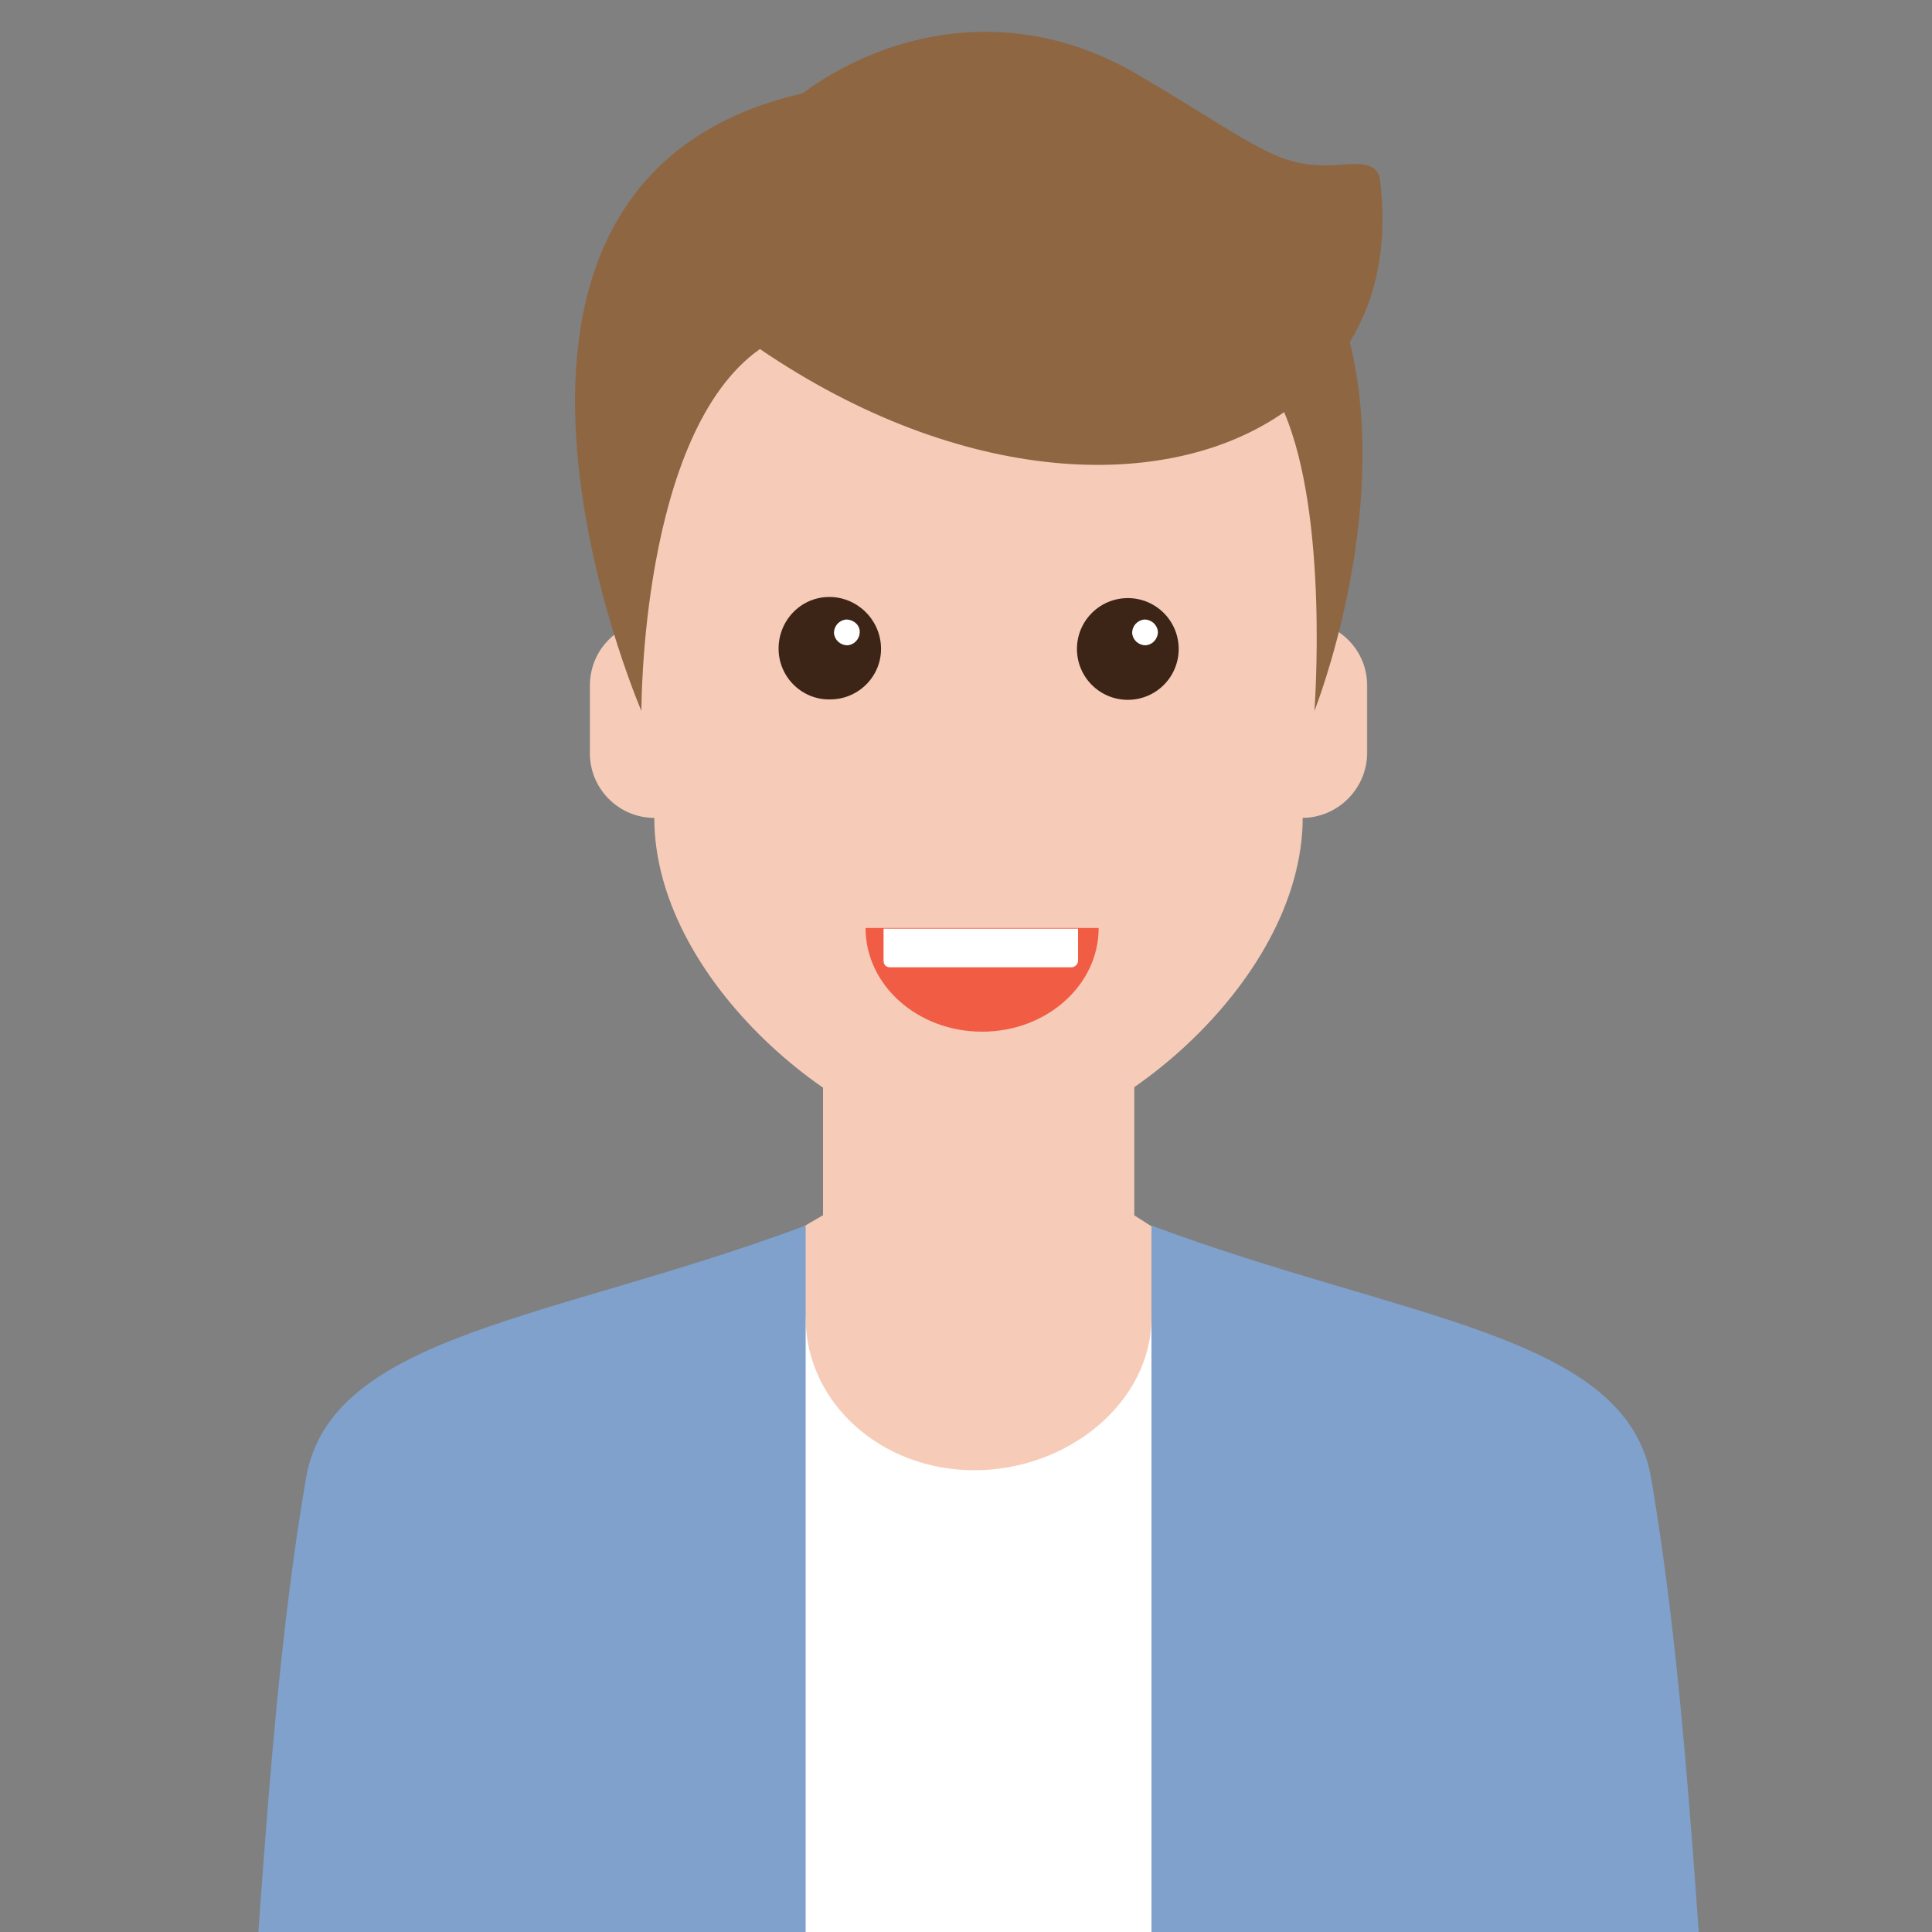
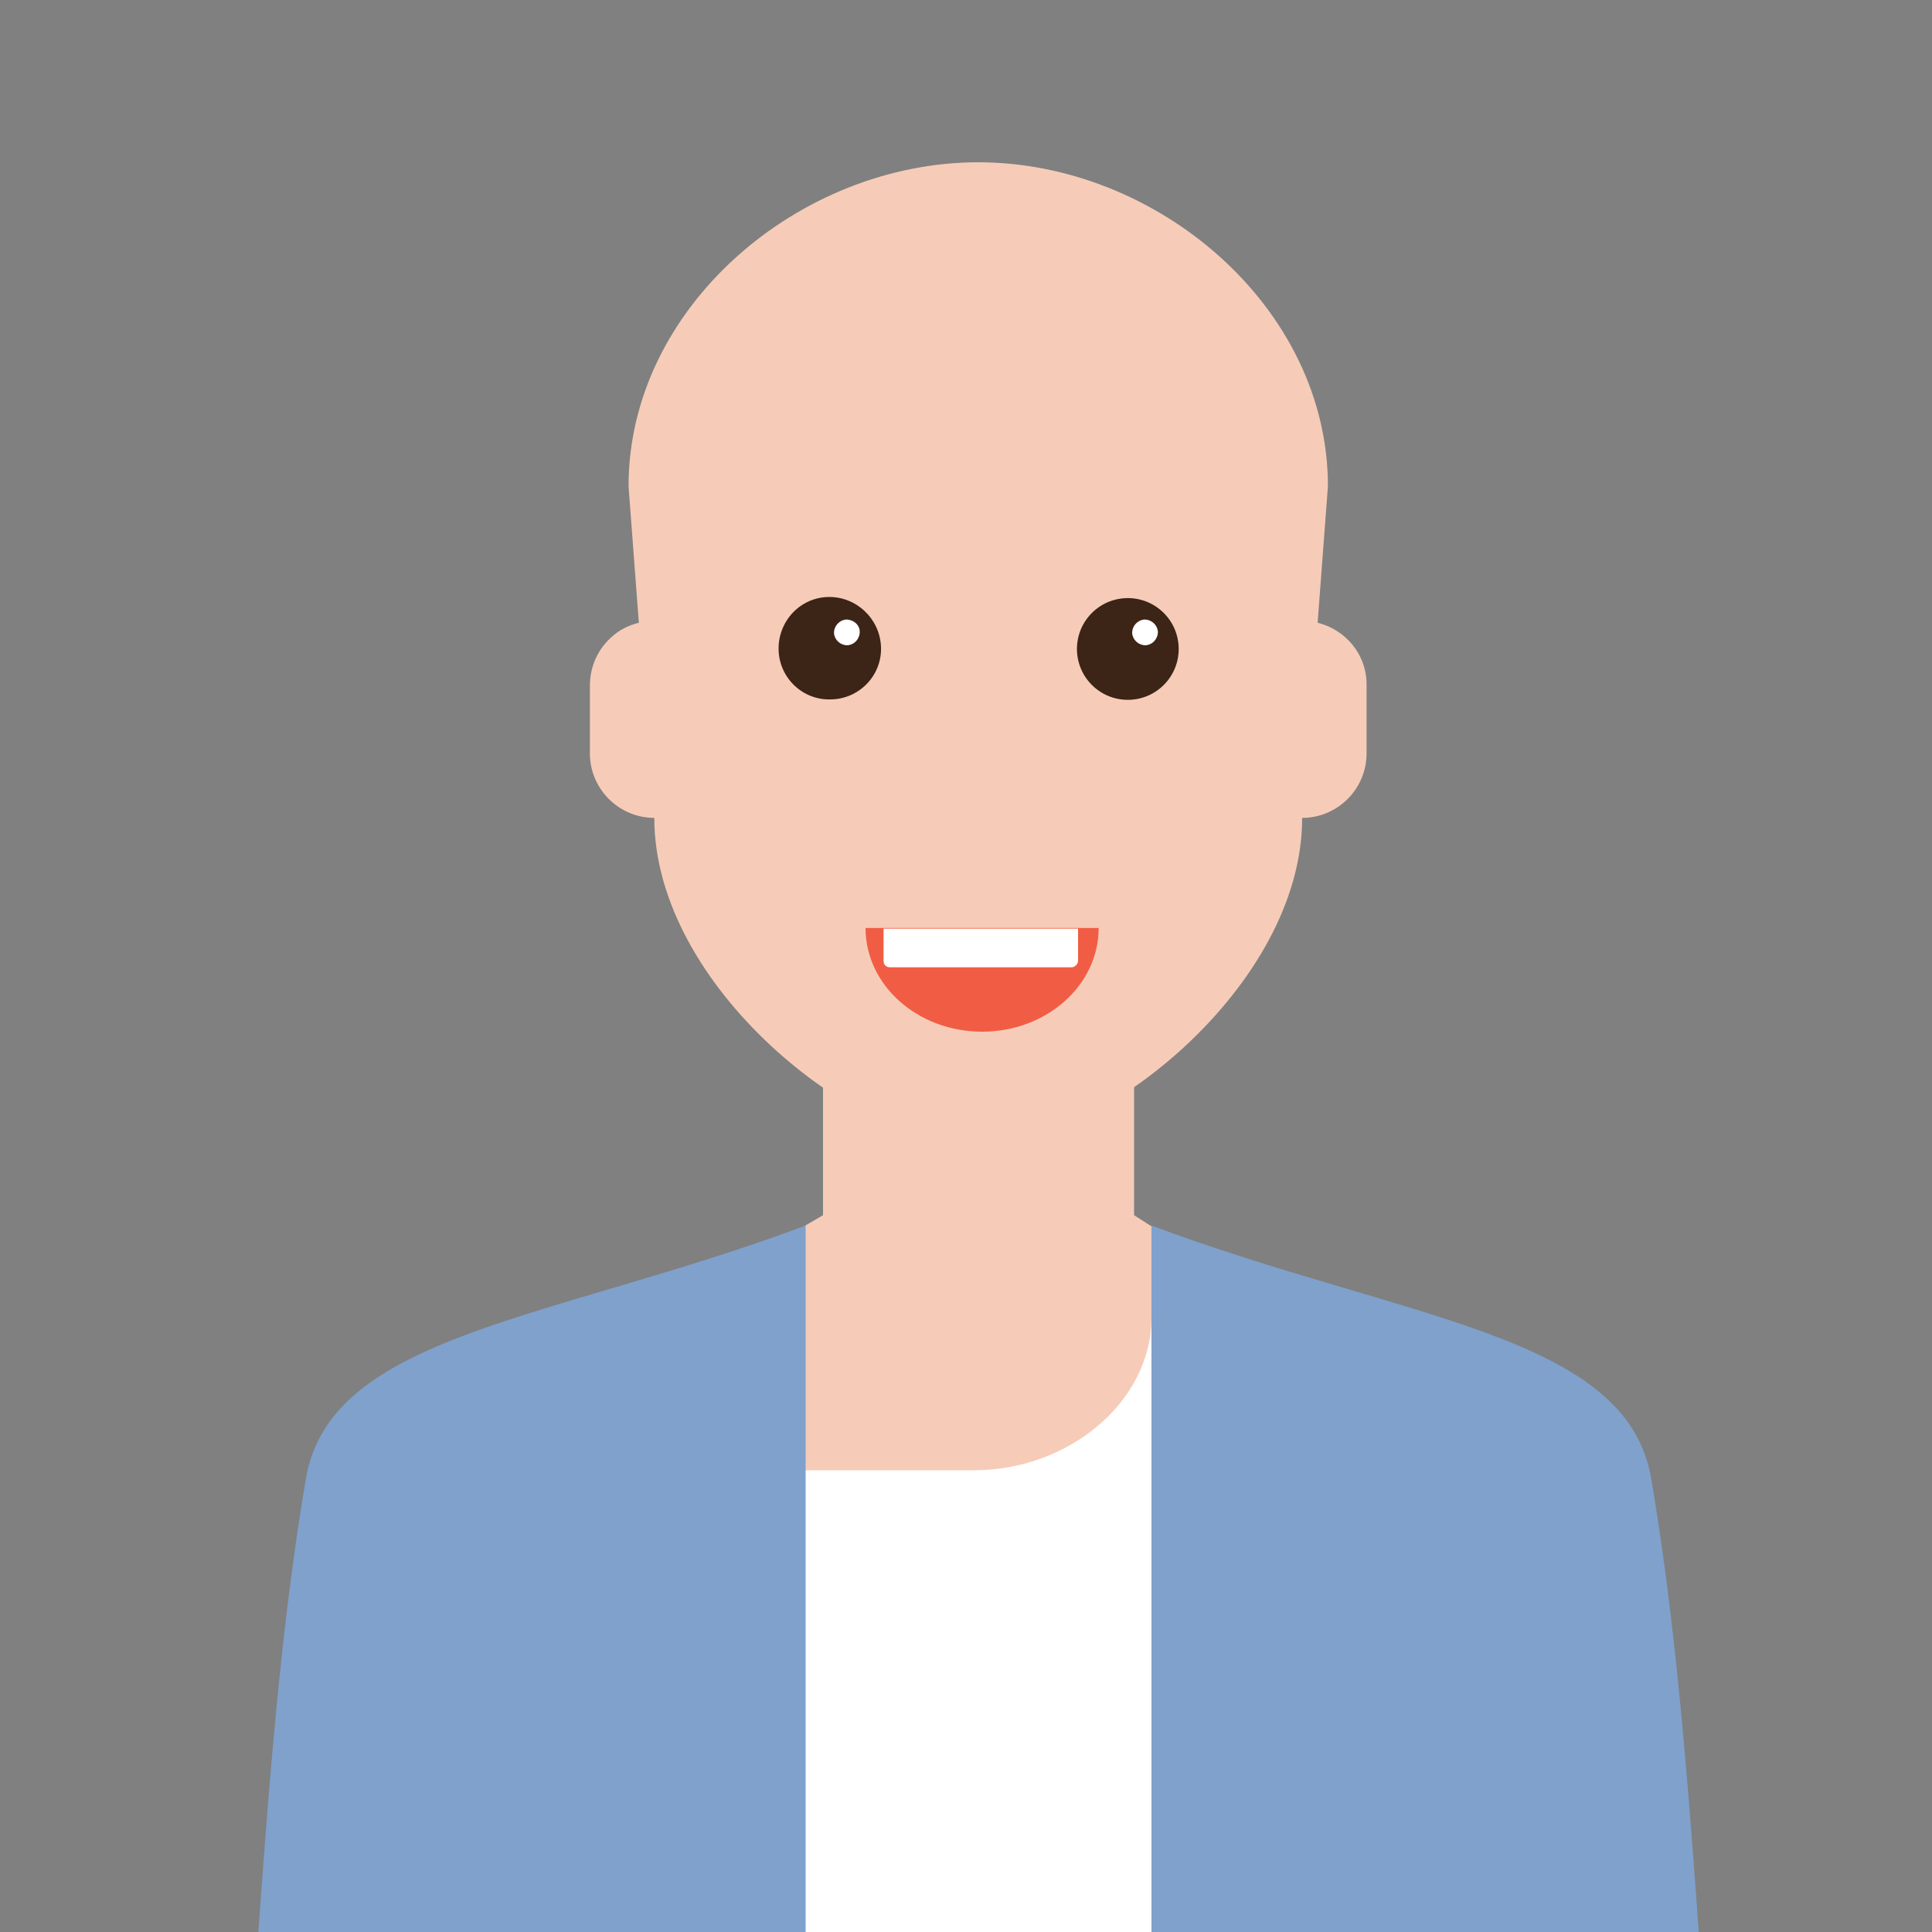
<svg xmlns="http://www.w3.org/2000/svg" version="1.1" id="Layer_1" x="0px" y="0px" viewBox="0 0 300 300" style="enable-background:new 0 0 300 300;" xml:space="preserve">
  <rect x="0" y="0" width="300" height="300" fill="#808080" stroke="none" />
  <style type="text/css">
	.Graphic_x0020_Style_x0020_10{fill:url(#SVGID_1_);}
	.st0{fill:url(#shadow_1_);}
	.st1{fill:#F6CCB8;}
	.st2{fill:#08507C;}
	.st3{fill:#221F1F;}
	.st4{fill:#43414D;}
	.st5{fill:#FFFFFF;}
	.st6{fill:#7FA1CC;}
	.st7{opacity:0.8;fill:#F6CCB8;}
	.st8{fill:#3C2417;}
	.st9{fill:#F15D44;}
	.st10{fill:#8F6642;}
</style>
  <linearGradient id="SVGID_1_" gradientUnits="userSpaceOnUse" x1="0" y1="-100" x2="0.866" y2="-100.5">
    <stop offset="0" style="stop-color:#C8C8C8" />
    <stop offset="1" style="stop-color:#FFFFFF" />
  </linearGradient>
  <g id="man_48_">
    <linearGradient id="shadow_1_" gradientUnits="userSpaceOnUse" x1="96.168" y1="890.119" x2="558.614" y2="623.126">
      <stop offset="0" style="stop-color:#C8C8C8" />
      <stop offset="1" style="stop-color:#FFFFFF" />
    </linearGradient>
    <path id="shadow_25_" class="st0" d="M487.2,731.1c15.2-11.1,32-21.4,41.5-30.5c5.9-5.6-27.7-6.1-60.6-9.8c0,0-2-0.4-2-0.4l8.6-5   c12.6-1.7,25.8-4.1,35-6.9c1.2-0.4,2.2-0.7,3.2-1c0.5-0.2,0.9-0.3,1.3-0.5c0.5-0.2,1-0.4,1.5-0.6c0.6-0.3,1.2-0.5,1.7-0.8   c0.5-0.3,1.1-0.5,1.5-0.8c5.5,0,11.9-1.1,14.3-2.5l4.5-2.6c1.5-0.8,1.1-1.6-0.7-2c7.8-2.8,18.2-7.2,21.3-11.3   c7-1.7,12.4-3.8,15.5-6.3c0.9-0.8-2.3-0.6-5.5-0.6c-9.7,0.1-10.6-0.6-25-3.5c-14.3-2.8-36-1.7-53.3,0.7   c-50.6,2.7-62.7,15.2-65.6,21c-0.1,0-0.2,0-0.4,0.1c-3,0.5-5.5,1.1-6.9,1.9l-4.5,2.6c-2.4,1.4,0.1,2.5,5.6,2.5   c-7.1,4.1-1.6,8.1,8.1,10.5l-3.3,1.9c0,0-5.3,3-5.3,3l-3.6,0.4c-45.6,3.7-80.9,4.2-94.5,9.8c-22,9.1-40.9,19.4-64.1,30.5   c-6.3,3.4-12.6,7.1-18.5,10.7c0,0,0.5,0.2,1.5,0.4l-38.2,23.4l-7,6.2c-2.9,2.1,0.3,3.7,7.2,3.6s14.9-2,17.8-4.1l1.9-1.5   c0.6,0.1,1.5,0.2,2.6,0.2c2.9-0.1,6-0.7,7-1.4c3.1-2.2,0.8-4-1.6-5l0.6-0.5l39.1-20.7c1.4-0.2,2.8-0.4,4.3-0.6c0,0,3.1-1.7,4.7-2.6   c21.9-9.3,29.8-13.4,30-13.5c0,0-49.4,28.4-68.8,38.1c0,0,0.9,0,2.5,0.1L95.7,850.3c-8.6,0.9-15.6,2.4-19.2,4.5   c-6.8,4,63.5,4,70.4,0c2.5-1.4,2.4-2.6,0.2-3.4l157.6-85.5c0,0,13.7,0,13.7,0c0,0-123.6,76.3-138.7,85.6c-4.7,0.8-8.5,1.9-10.9,3.3   c-6.8,4,63.5,4,70.4,0c3.7-2.2,1.6-3.6-4.2-4.5l153.8-86.3c1.6,0,2.6-0.1,2.6-0.1c14.3-9.7,63.1-38.1,63.1-38.1   c0.1,0.1-6.3,4.2-16.7,13.5c-1.4,0.9-4.2,2.6-4.2,2.6c0.7,0.2,1.5,0.4,2.3,0.6l-32.5,20.7l-1.1,0.5c-6.1,1.1-14.4,2.8-19,5   c-1.5,0.7-0.5,1.3,2.1,1.4c1,0,2.1,0,3.2-0.2l-3.3,1.5c-4.4,2.1-2.8,4,3.5,4.1c6.4,0.1,15.2-1.5,19.6-3.6l14.6-6.2l43-23.4   c1.7-0.2,2.8-0.4,2.8-0.4C475.2,738.2,481.6,734.6,487.2,731.1z" />
    <g id="man_49_">
      <g>
        <path class="st1" d="M228.6,501.3c1.3-15,15.3-24.4,15.9-24.8c2.3-1.5,5.5-0.8,6.9,1.5c1.5,2.4,0.8,5.6-1.5,7.1     c-0.2,0.1-10.4,7.1-11.3,17c-0.2,2.8-2.7,4.9-5.5,4.7C230.4,506.6,228.3,504.1,228.6,501.3z" />
        <path class="st1" d="M239.1,479.2l-3.8-95.8h30.6l-2.7,106l-3.8,25c-0.7,8.5-6.7,14.9-13.4,14.4c-6.6-0.6-11.4-7.9-10.7-16.5     L239.1,479.2z" />
      </g>
      <g>
        <path class="st1" d="M75.3,501.3c-1.3-15-15.3-24.4-15.9-24.8c-2.3-1.5-5.5-0.8-6.9,1.5c-1.5,2.4-0.8,5.6,1.5,7.1     c0.2,0.1,10.4,7.1,11.3,17c0.2,2.8,2.7,4.9,5.5,4.7C73.5,506.6,75.6,504.1,75.3,501.3z" />
        <path class="st1" d="M64.8,479.2l3.8-95.8H38l2.7,106l3.8,25c0.7,8.5,6.7,14.9,13.4,14.4c6.6-0.6,11.4-7.9,10.7-16.5L64.8,479.2z     " />
      </g>
      <g>
        <polygon class="st1" points="181.6,192.2 176.1,188.7 176.1,164.8 127.8,164.8 127.8,188.7 122.3,191.9 122.3,259.7 127.8,259.7      127.8,270.1 176.1,270.1 176.1,259.7 181.6,259.7    " />
-         <polygon class="st1" points="176.1,167.2 176.1,188.7 127.8,176.5 127.8,167.2    " />
      </g>
      <g>
        <g>
          <path class="st2" d="M161.1,432.1c0,0-18.1,0-18.1,0c0,0-65.6,0-65.6,0l5.1,404.3h52.9l9.7-346.3c0,0,13.7,0,13.7,0      c0,0,9.7,346.3,9.7,346.3h52.9l5.1-404.3H161.1z" />
          <path class="st3" d="M141.4,845.8c0,15.8-70.4,15.8-70.4,0s15.8-22.6,35.2-22.6S141.4,830,141.4,845.8z" />
          <path class="st3" d="M233.7,845.8c0,15.8-70.4,15.8-70.4,0s15.8-22.6,35.2-22.6S233.7,830,233.7,845.8z" />
        </g>
        <g>
-           <polygon class="st3" points="226.5,447.8 77.5,447.8 77.5,432.1 226.6,432.1     " />
          <path class="st4" d="M158.7,451.9h-12.9c-4.9,0-8.8-4-8.8-8.8v-6.3c0-4.9,4-8.8,8.8-8.8h12.9c4.9,0,8.8,4,8.8,8.8v6.3      C167.5,448,163.6,451.9,158.7,451.9z M145.8,432.3c-2.5,0-4.5,2-4.5,4.5v6.3c0,2.5,2,4.5,4.5,4.5h12.9c2.5,0,4.5-2,4.5-4.5v-6.3      c0-2.5-2-4.5-4.5-4.5H145.8z" />
        </g>
-         <path class="st5" d="M178.8,204.6c0,13.1-12.9,23.7-27.5,23.7c-14.6,0-26.2-10.6-26.2-23.7H97.3v243.2h109.3V204.6H178.8z" />
+         <path class="st5" d="M178.8,204.6c0,13.1-12.9,23.7-27.5,23.7H97.3v243.2h109.3V204.6H178.8z" />
        <path class="st6" d="M125.1,190.3c-39.3,14.7-73.8,16.8-77.6,39.3c-6.2,36.4-7.3,77.7-11.3,122c-0.3,13.8-0.3,28.4,0,42.6     c0,0,17.1,14.2,35.2,0c0,0,0.2-6.8,0.2-10.2c5.8-37.3,6.5-53.8,6.7-54c0,0-0.3,113.4-2.9,152.4c0,0,36.4,4.9,49.7-8V190.3z" />
        <path class="st6" d="M178.8,190.3c39.3,14.7,73.8,16.8,77.6,39.3c6.2,36.4,7.3,77.7,11.3,122c0.3,13.8,0.3,28.4,0,42.6     c0,0-17.1,14.2-35.2,0c0,0-0.2-6.8-0.2-10.2c-5.8-37.3-6.5-53.8-6.7-54c0,0,0.3,113.4,2.9,152.4c0,0-36.4,4.9-49.7-8V190.3z" />
      </g>
      <g>
        <path class="st1" d="M204.6,96.7l1.6-21.2c0-27.8-26.5-50.3-54.3-50.3c-27.8,0-54.3,22.5-54.3,50.3l1.6,21.2     c-1.6,0.4-3,1.1-4.1,2.1c-2.2,1.9-3.5,4.6-3.5,7.7v10.5c0,5.5,4.5,10,10,10c0,26.2,31.5,51.1,50.3,51.1s50.3-24.9,50.3-51.1     c5.5,0,10-4.5,10-10v-10.5C212.3,101.7,209,97.8,204.6,96.7z" />
-         <path class="st7" d="M204.6,96.7l1.6-21.2c0-27.8-26.5-50.3-54.3-50.3c0,0,0,71.4,0,71.4c-7.3,15.6-12.1,38.2-12.1,38.2H152v43.2     c18.8,0,50.3-24.9,50.3-51.1c5.5,0,10-4.5,10-10v-10.5C212.3,101.7,209,97.8,204.6,96.7z" />
        <g>
          <g>
            <path class="st1" d="M136.8,102.4c0.2,4.4-3.3,8.1-7.7,8.2c-4.4,0.2-8.1-3.3-8.2-7.7c-0.2-4.4,3.3-8.1,7.7-8.2       C132.9,94.6,136.6,98,136.8,102.4z" />
            <path class="st8" d="M136.8,100.4c0.2,4.4-3.3,8.1-7.7,8.2c-4.4,0.2-8.1-3.3-8.2-7.7s3.3-8.1,7.7-8.2       C132.9,92.6,136.6,96,136.8,100.4z" />
            <path class="st5" d="M133.5,98.1c0,1.1-0.8,2-1.9,2.1c-1.1,0-2-0.8-2.1-1.9c0-1.1,0.8-2,1.9-2.1       C132.5,96.2,133.5,97,133.5,98.1z" />
          </g>
          <g>
            <ellipse transform="matrix(0.679 -0.734 0.734 0.679 -19.156 161.565)" class="st1" cx="175.1" cy="102.7" rx="7.9" ry="7.9" />
            <ellipse transform="matrix(0.679 -0.734 0.734 0.679 -17.679 160.919)" class="st8" cx="175.1" cy="100.7" rx="7.9" ry="7.9" />
            <path class="st5" d="M179.8,98.1c0,1.1-0.8,2-1.9,2.1c-1.1,0-2-0.8-2.1-1.9c0-1.1,0.8-2,1.9-2.1       C178.8,96.2,179.7,97,179.8,98.1z" />
          </g>
        </g>
      </g>
      <g>
        <path class="st9" d="M170.6,144.1c0,8.9-8.1,16.1-18.1,16.1c-10,0-18.1-7.2-18.1-16.1H170.6z" />
        <path class="st5" d="M166.4,150.2h-28.2c-0.6,0-1-0.4-1-1v-5h30.2v5C167.4,149.7,166.9,150.2,166.4,150.2z" />
      </g>
-       <path class="st10" d="M214.3,28c-0.4-3-3.5-2.6-6.5-2.4c-9.5,0.6-11.8-2.6-31.1-14c-19.2-11.3-38.9-6.8-52.1,2.9    c-60.4,13.9-25,95.9-25,95.9s-0.2-43.1,18.4-56.2c31.3,21.3,63.2,22.5,81.4,9.8c7,16.4,4.7,46.4,4.7,46.4s12.1-30.4,5.5-57.3    C213.8,46.3,215.5,37.8,214.3,28z" />
    </g>
  </g>
</svg>